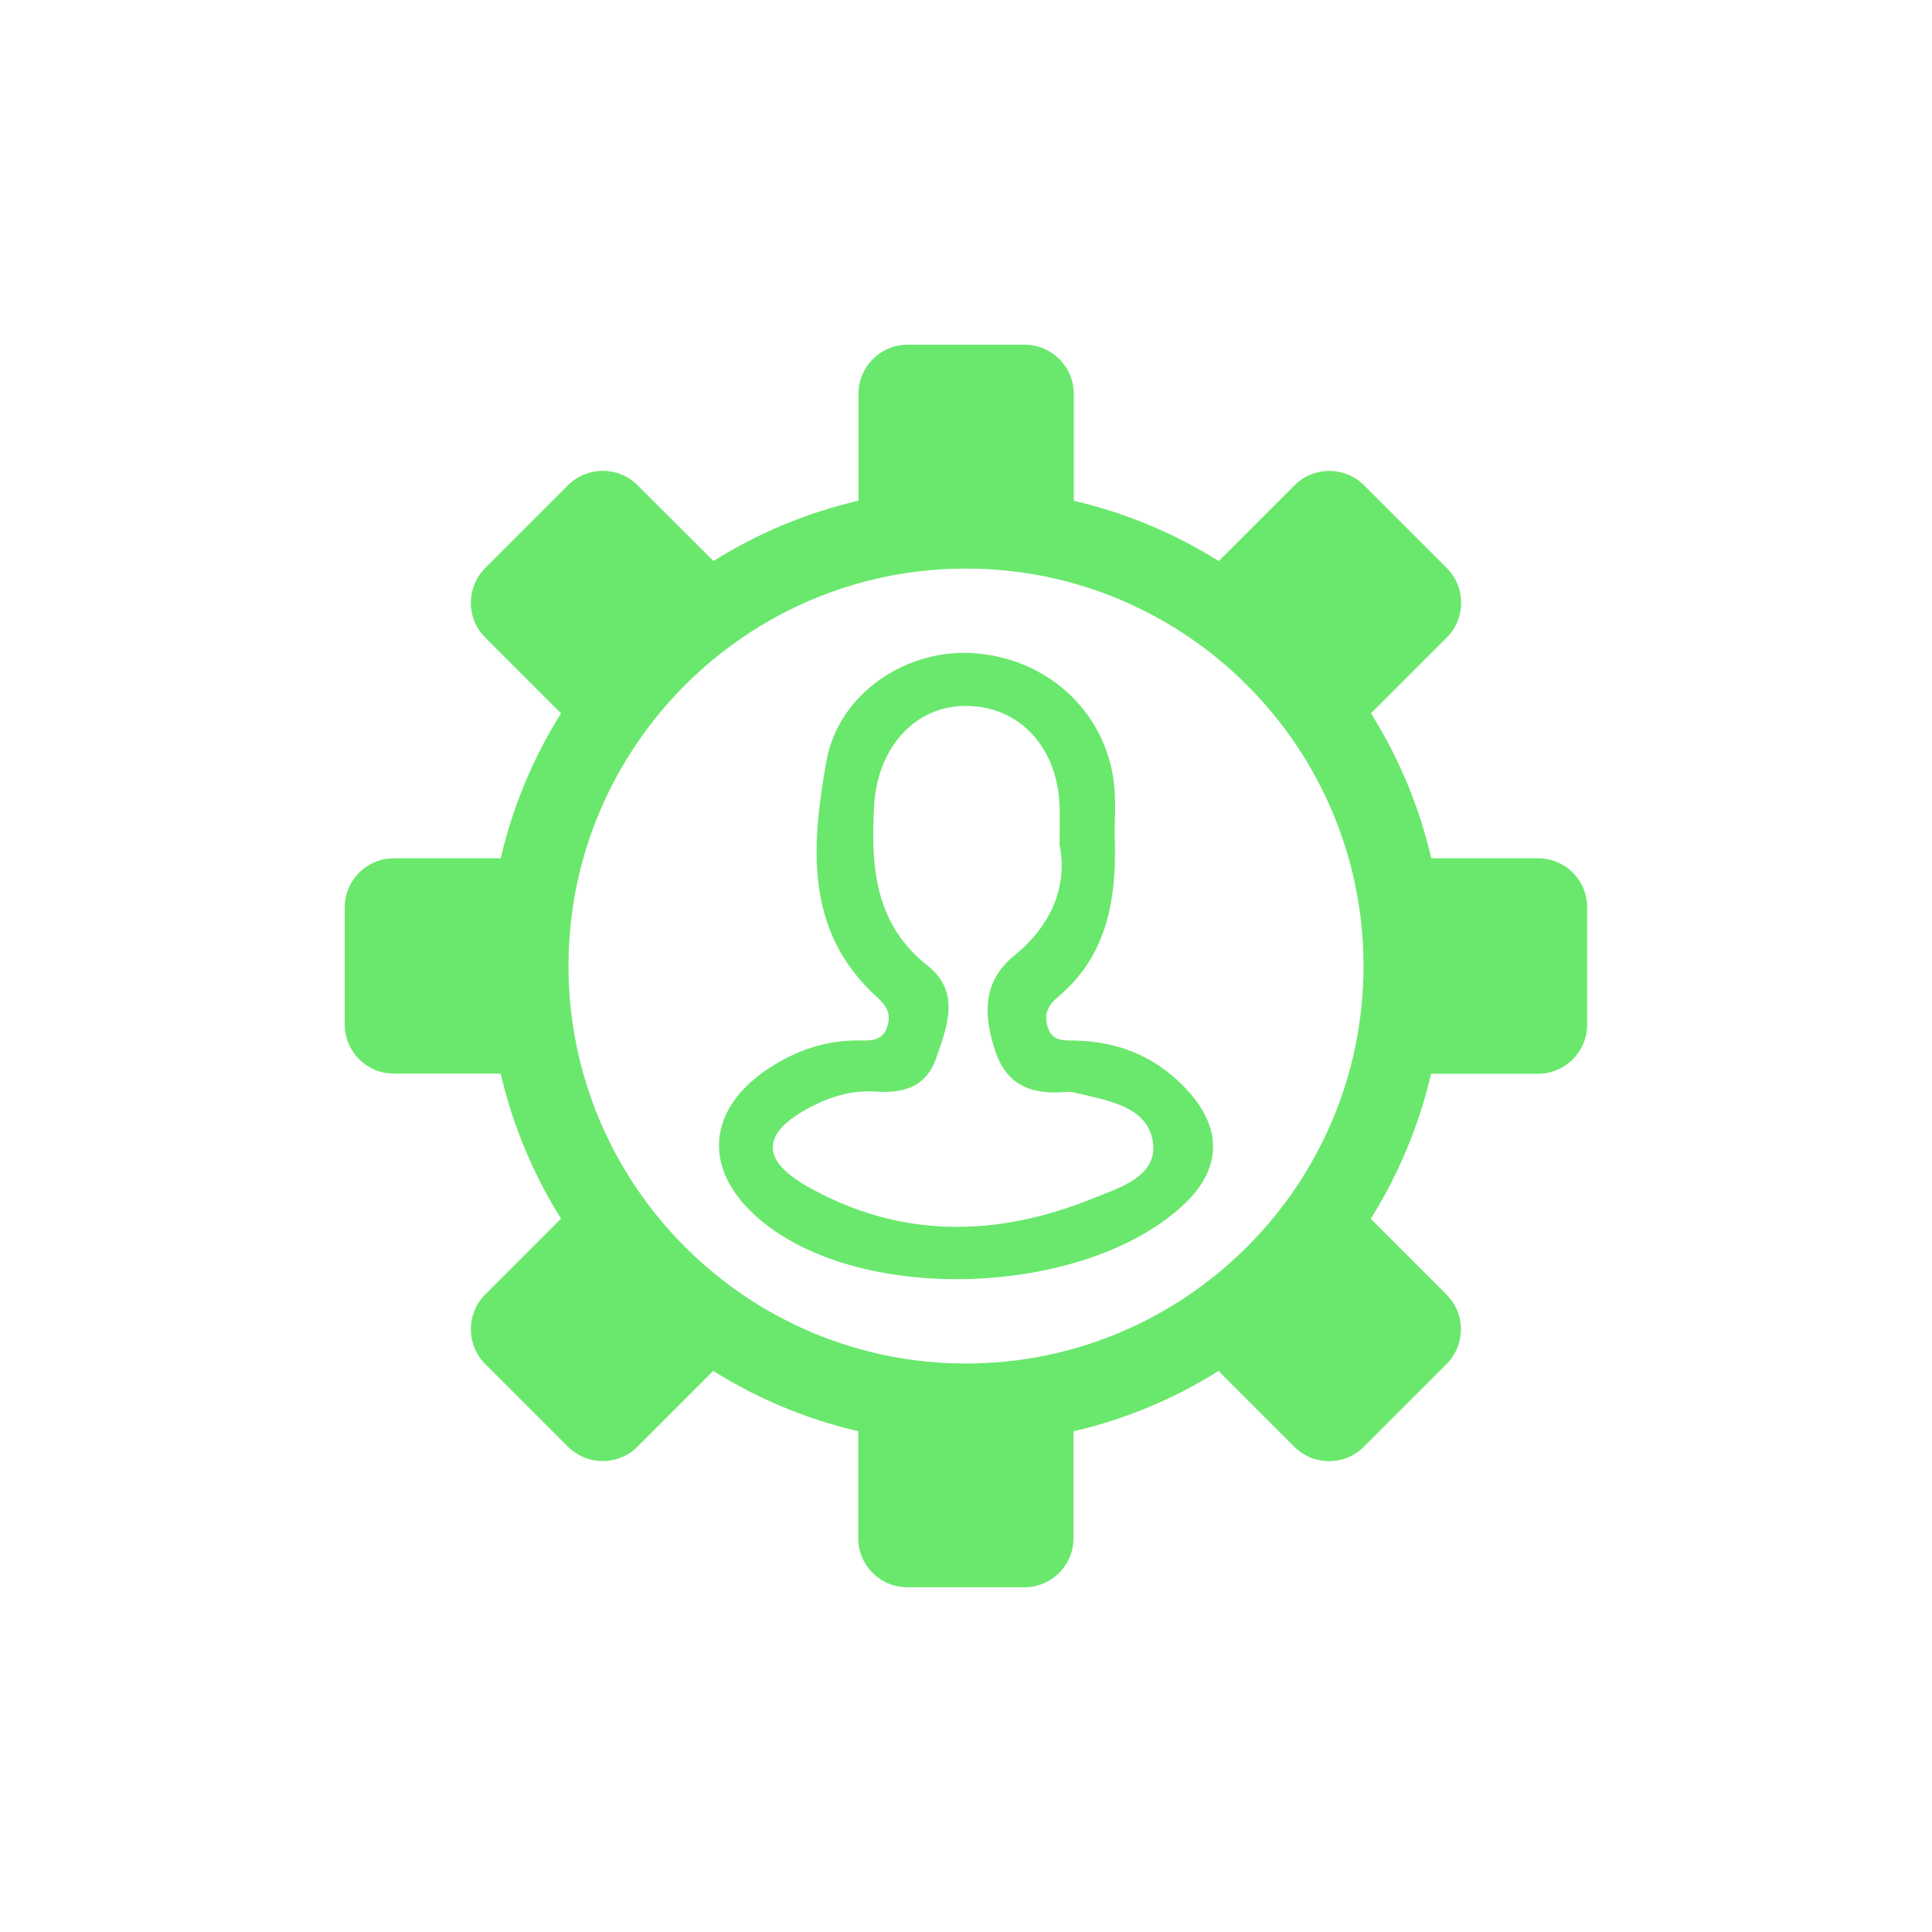
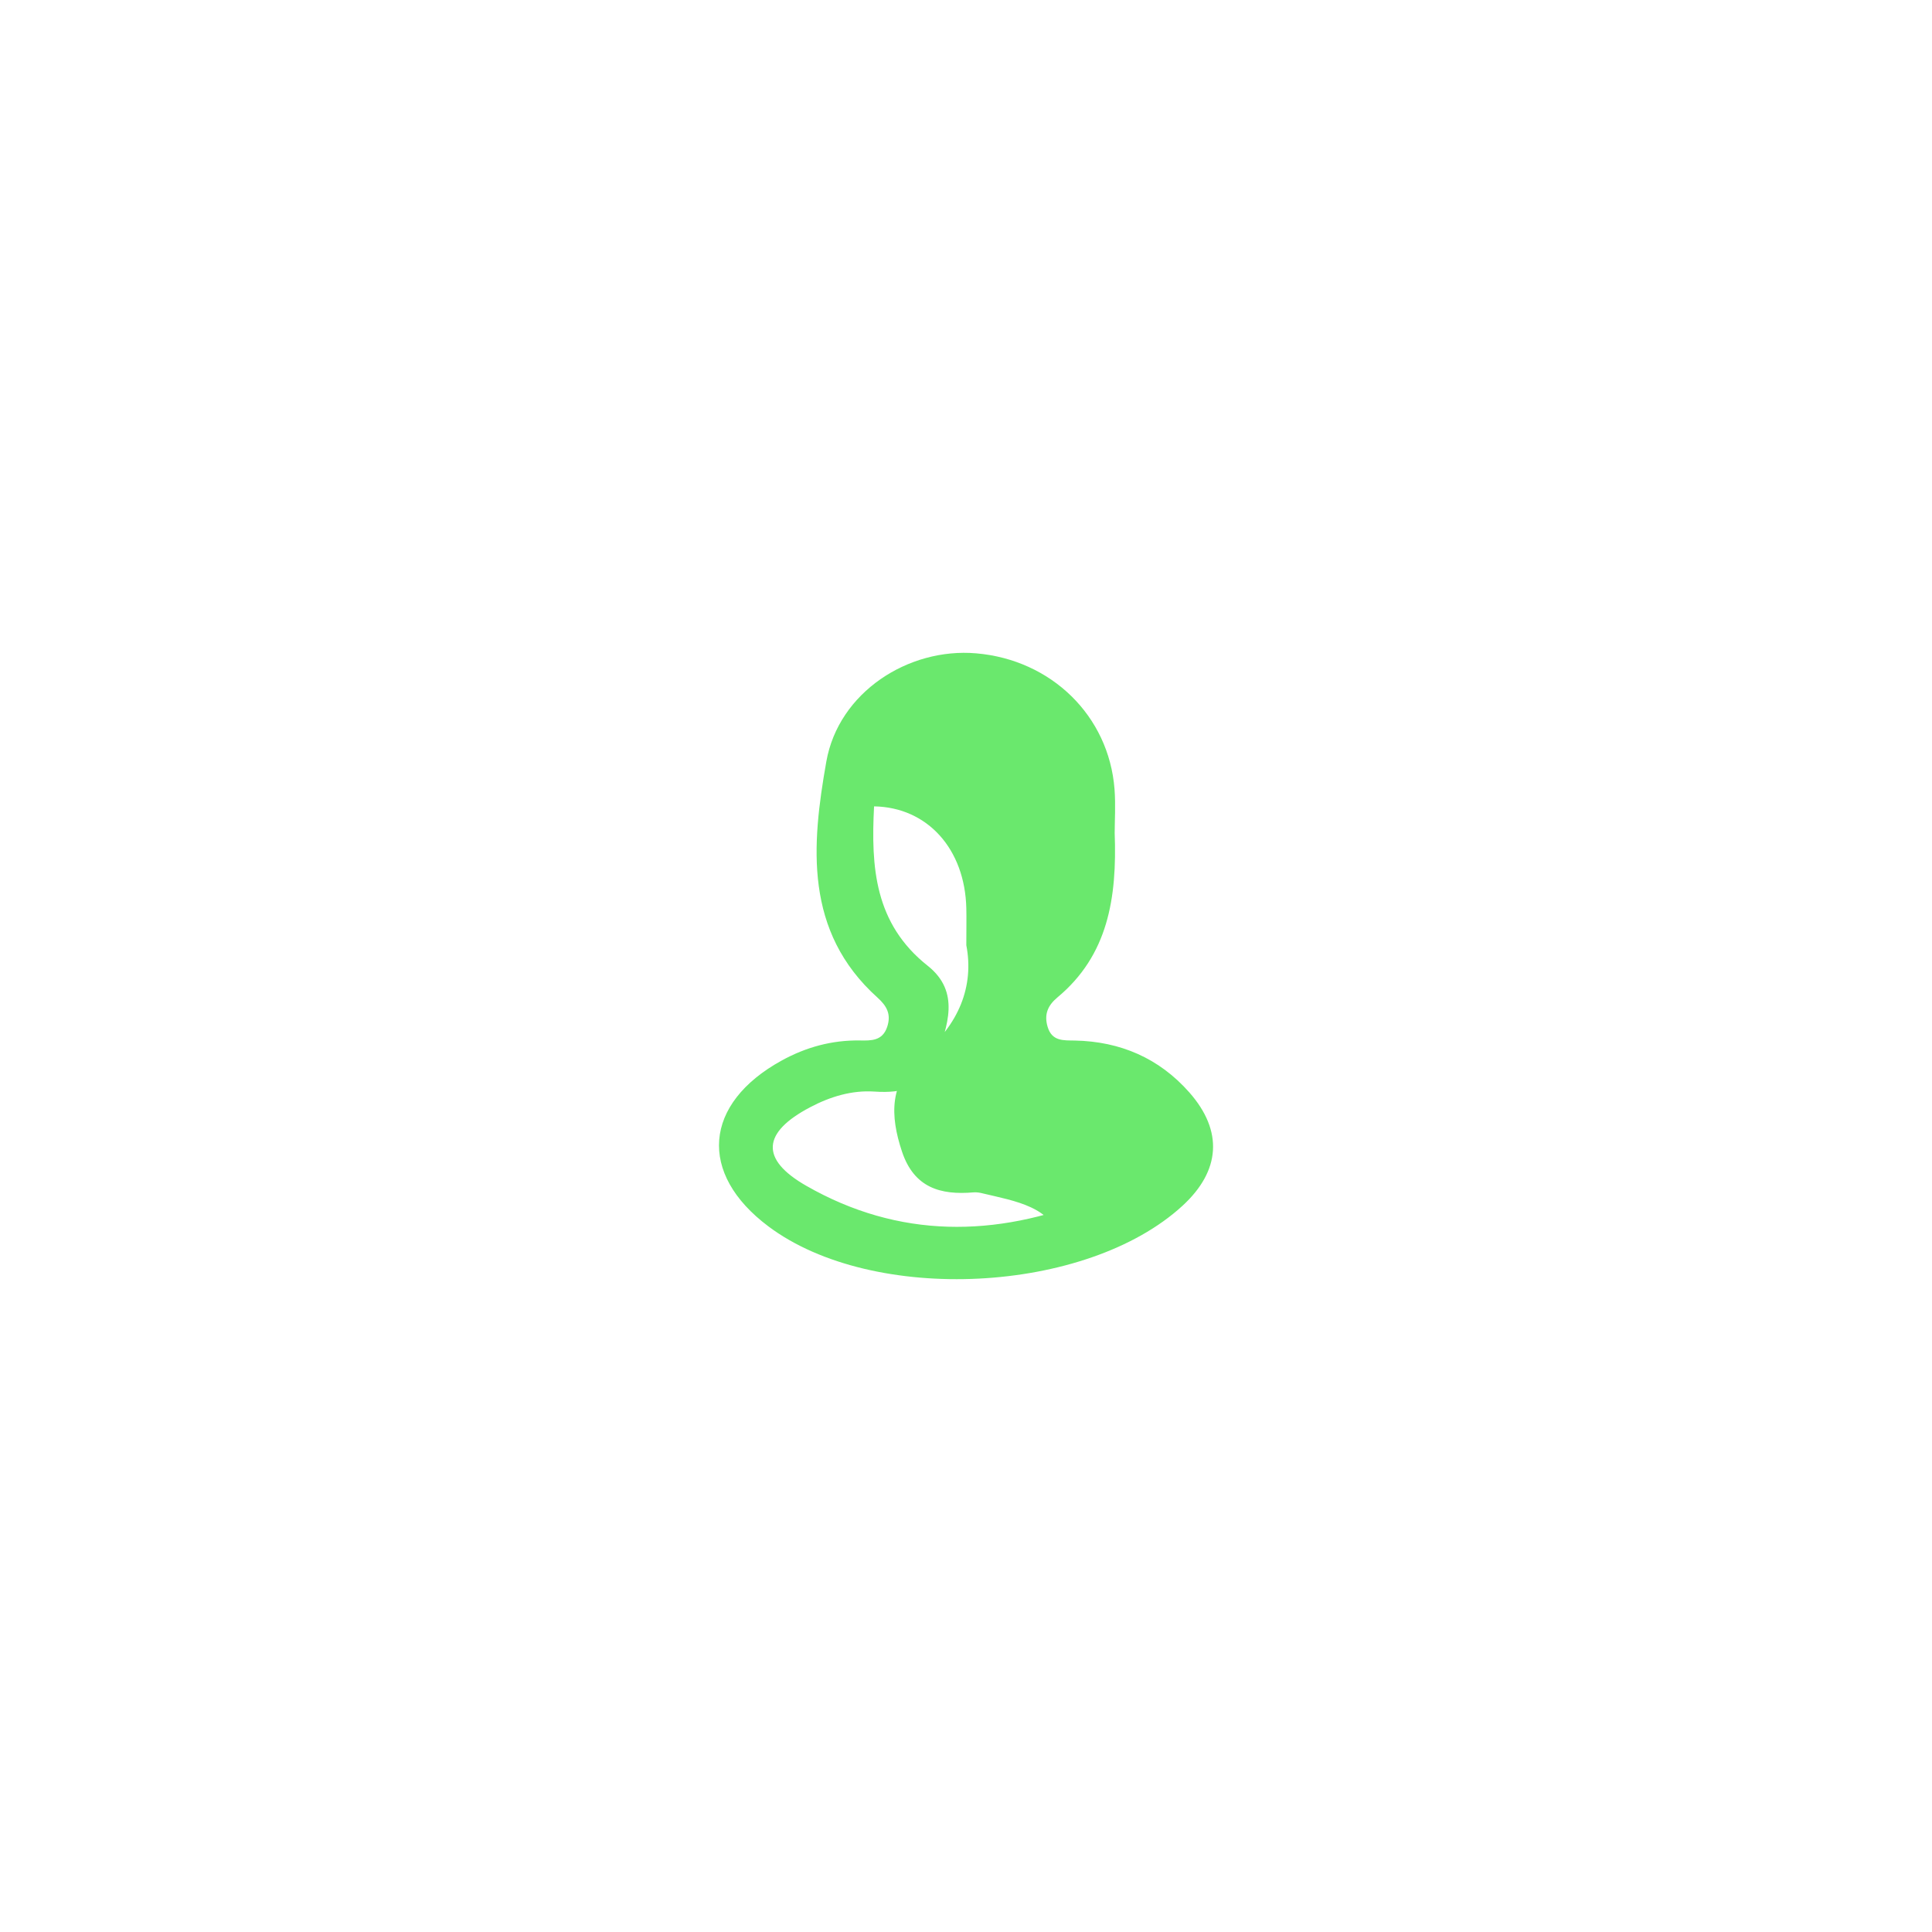
<svg xmlns="http://www.w3.org/2000/svg" version="1.1" x="0px" y="0px" width="24px" height="24px" viewBox="0 0 24 24" enable-background="new 0 0 24 24" xml:space="preserve">
  <g id="danar_x5F_useropt">
-     <path fill="#6AE86D" d="M13.351,12.926c-0.137-0.003-0.283,0.012-0.337-0.17c-0.046-0.155,0.002-0.266,0.122-0.366         c0.628-0.523,0.741-1.232,0.711-2.042c0-0.148,0.013-0.348-0.002-0.546c-0.071-0.91-0.785-1.606-1.718-1.686         c-0.845-0.073-1.71,0.485-1.862,1.344c-0.184,1.039-0.278,2.111,0.636,2.933c0.115,0.104,0.172,0.206,0.12,0.363         c-0.059,0.177-0.201,0.171-0.34,0.169c-0.347-0.005-0.668,0.083-0.97,0.249c-0.973,0.535-1.043,1.404-0.165,2.061         c1.299,0.974,3.949,0.841,5.144-0.257c0.471-0.433,0.508-0.927,0.084-1.408C14.4,13.146,13.918,12.937,13.351,12.926z          M13.572,14.889c-1.202,0.486-2.407,0.499-3.555-0.158c-0.579-0.331-0.548-0.663,0.046-0.976c0.248-0.131,0.517-0.214,0.801-0.195         c0.348,0.024,0.636-0.047,0.765-0.414c0.14-0.399,0.306-0.823-0.105-1.149c-0.661-0.524-0.705-1.225-0.666-1.98         c0.039-0.729,0.51-1.259,1.159-1.248c0.662,0.011,1.13,0.529,1.146,1.269c0.003,0.119,0,0.239,0,0.456         c0.097,0.503-0.086,0.988-0.564,1.377c-0.395,0.321-0.385,0.738-0.235,1.187c0.15,0.448,0.477,0.542,0.89,0.506         c0.039-0.003,0.08,0.004,0.118,0.014c0.389,0.093,0.879,0.167,0.948,0.599C14.392,14.615,13.901,14.756,13.572,14.889z" />
-     <path fill="#6AE86D" d="M19.107,10.662H17.78c-0.15-0.648-0.406-1.253-0.749-1.801l0.941-0.941c0.239-0.239,0.239-0.626,0-0.864         l-1.027-1.027c-0.239-0.239-0.626-0.239-0.864,0l-0.941,0.941c-0.548-0.343-1.154-0.599-1.801-0.749V4.893         c0-0.338-0.274-0.611-0.611-0.611h-1.453c-0.338,0-0.611,0.274-0.611,0.611V6.22c-0.648,0.15-1.253,0.406-1.801,0.749L7.92,6.028         c-0.239-0.239-0.626-0.239-0.864,0L6.028,7.056c-0.239,0.239-0.239,0.626,0,0.864l0.941,0.941         C6.626,9.409,6.37,10.015,6.22,10.662H4.893c-0.338,0-0.611,0.274-0.611,0.611v1.453c0,0.338,0.274,0.611,0.611,0.611H6.22         c0.15,0.648,0.406,1.253,0.749,1.801L6.028,16.08c-0.239,0.239-0.239,0.626,0,0.864l1.027,1.027c0.239,0.239,0.626,0.239,0.864,0         l0.941-0.941c0.548,0.343,1.154,0.599,1.801,0.749v1.328c0,0.338,0.274,0.611,0.611,0.611h1.453c0.338,0,0.611-0.274,0.611-0.611         V17.78c0.648-0.15,1.254-0.406,1.801-0.749l0.941,0.941c0.239,0.239,0.626,0.239,0.864,0l1.027-1.027         c0.239-0.239,0.239-0.626,0-0.864l-0.941-0.941c0.343-0.548,0.599-1.154,0.749-1.801h1.328c0.338,0,0.611-0.274,0.611-0.611         v-1.453C19.719,10.936,19.445,10.662,19.107,10.662z M12,16.938c-2.723,0-4.938-2.215-4.938-4.938S9.277,7.063,12,7.063         S16.938,9.277,16.938,12S14.723,16.938,12,16.938z" />
+     <path fill="#6AE86D" d="M13.351,12.926c-0.137-0.003-0.283,0.012-0.337-0.17c-0.046-0.155,0.002-0.266,0.122-0.366         c0.628-0.523,0.741-1.232,0.711-2.042c0-0.148,0.013-0.348-0.002-0.546c-0.071-0.91-0.785-1.606-1.718-1.686         c-0.845-0.073-1.71,0.485-1.862,1.344c-0.184,1.039-0.278,2.111,0.636,2.933c0.115,0.104,0.172,0.206,0.12,0.363         c-0.059,0.177-0.201,0.171-0.34,0.169c-0.347-0.005-0.668,0.083-0.97,0.249c-0.973,0.535-1.043,1.404-0.165,2.061         c1.299,0.974,3.949,0.841,5.144-0.257c0.471-0.433,0.508-0.927,0.084-1.408C14.4,13.146,13.918,12.937,13.351,12.926z          M13.572,14.889c-1.202,0.486-2.407,0.499-3.555-0.158c-0.579-0.331-0.548-0.663,0.046-0.976c0.248-0.131,0.517-0.214,0.801-0.195         c0.348,0.024,0.636-0.047,0.765-0.414c0.14-0.399,0.306-0.823-0.105-1.149c-0.661-0.524-0.705-1.225-0.666-1.98         c0.662,0.011,1.13,0.529,1.146,1.269c0.003,0.119,0,0.239,0,0.456         c0.097,0.503-0.086,0.988-0.564,1.377c-0.395,0.321-0.385,0.738-0.235,1.187c0.15,0.448,0.477,0.542,0.89,0.506         c0.039-0.003,0.08,0.004,0.118,0.014c0.389,0.093,0.879,0.167,0.948,0.599C14.392,14.615,13.901,14.756,13.572,14.889z" />
  </g>
</svg>